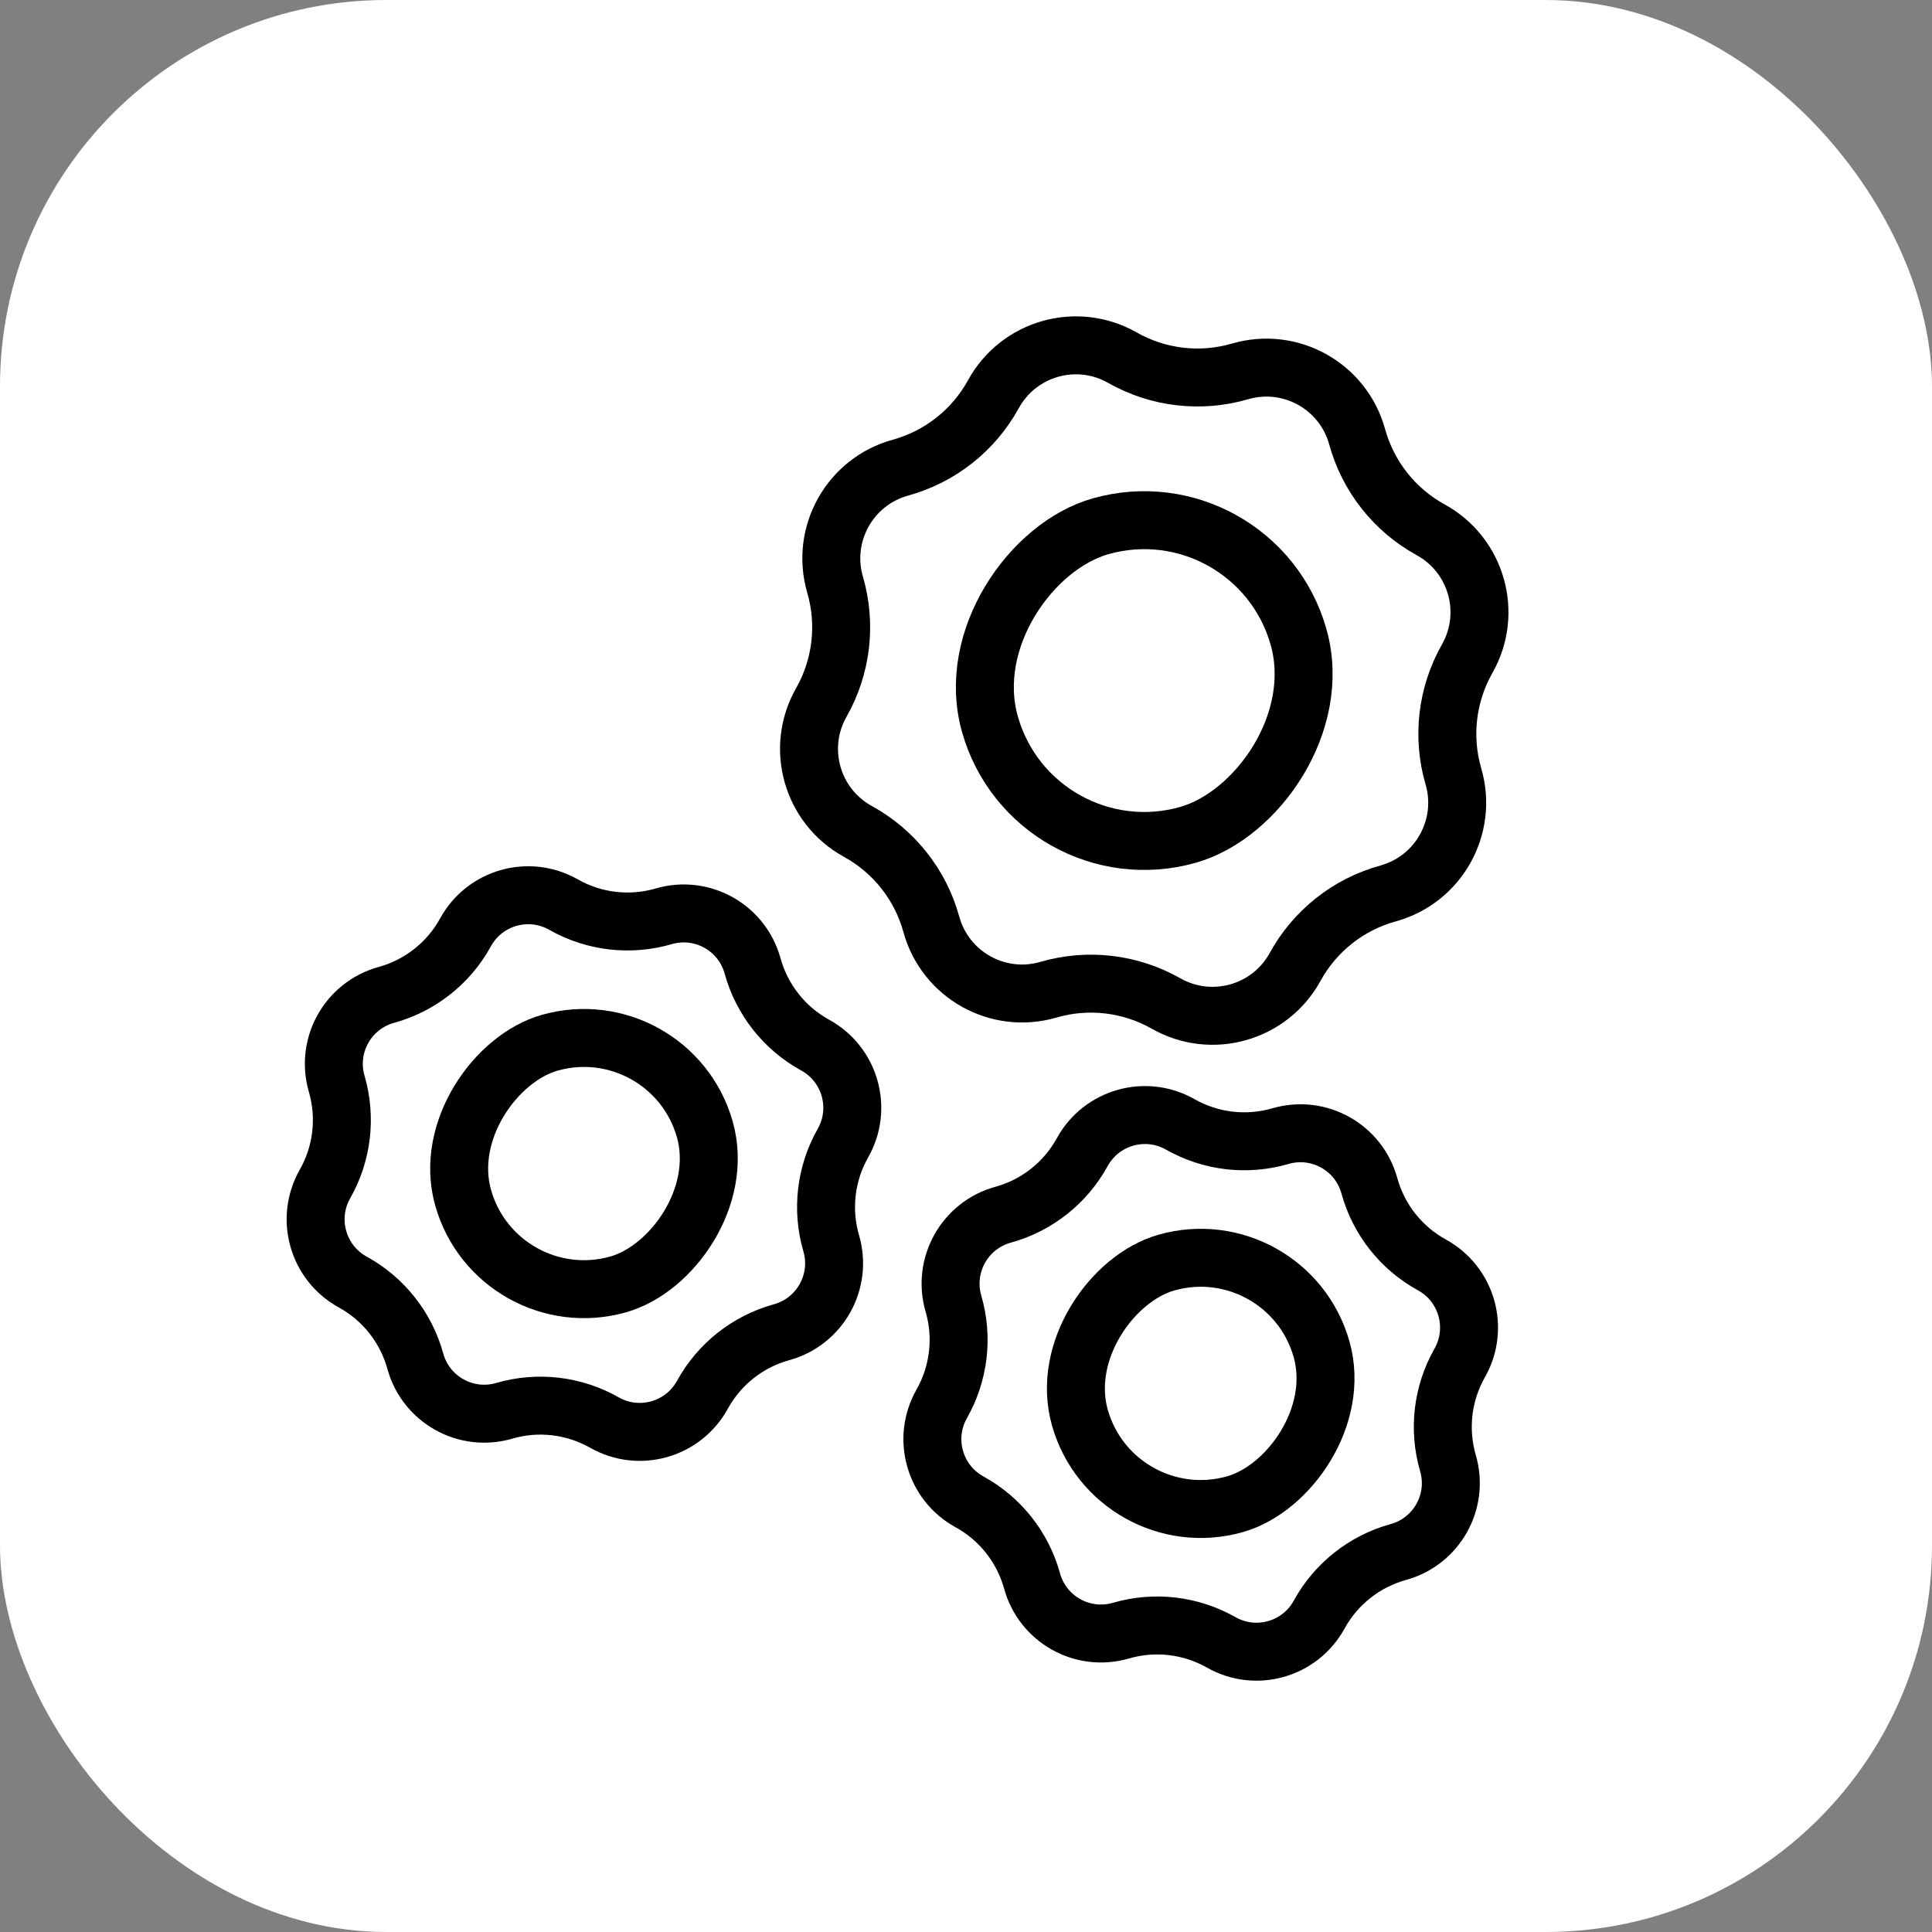
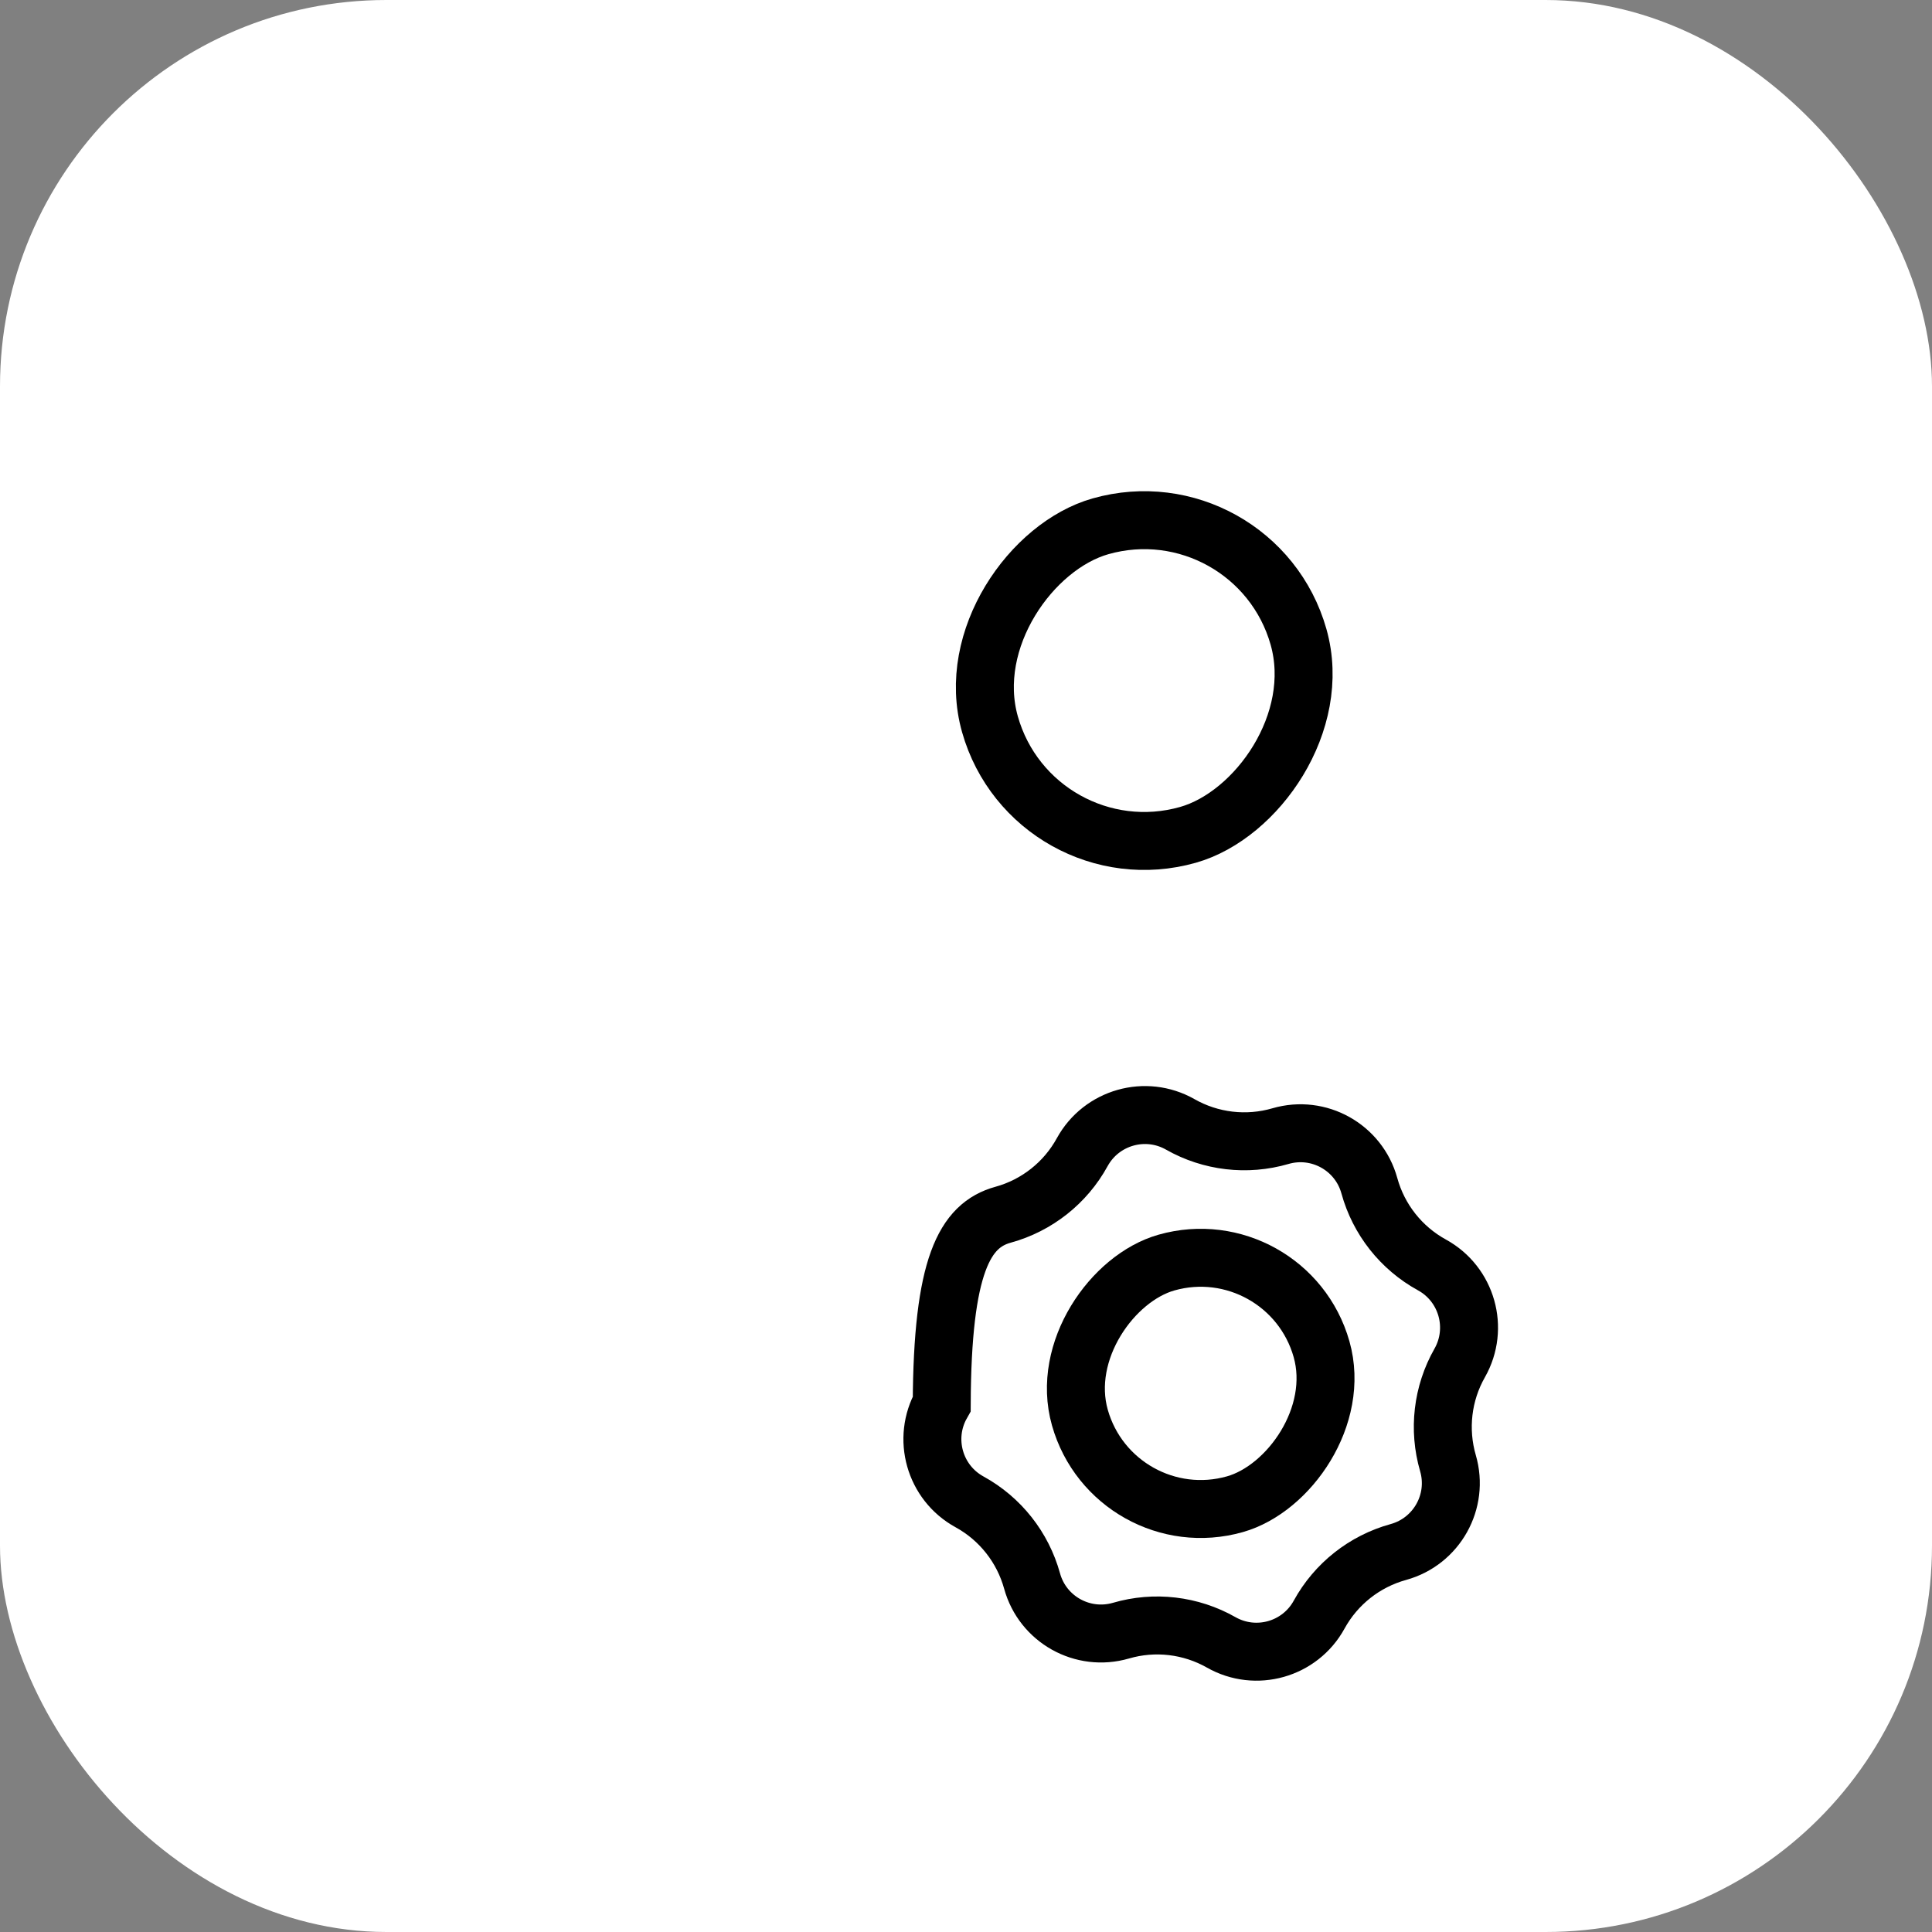
<svg xmlns="http://www.w3.org/2000/svg" width="50" height="50" viewBox="0 0 50 50" fill="none">
  <rect x="0" y="0" width="50" height="50" fill="#808080" stroke="none" />
  <rect width="50" height="50" rx="10" fill="white" />
  <rect x="32.474" y="12.489" width="8.3" height="8.3" rx="4.15" transform="rotate(74.177 32.474 12.489)" stroke="black" stroke-width="1.5" />
  <rect x="33.315" y="31.789" width="6.5" height="6.5" rx="3.25" transform="rotate(74.177 33.315 31.789)" stroke="black" stroke-width="1.5" />
-   <rect x="17.354" y="26.1" width="6.5" height="6.5" rx="3.25" transform="rotate(74.177 17.354 26.1)" stroke="black" stroke-width="1.5" />
-   <path d="M37.024 13.71C38.216 14.364 38.642 15.866 37.97 17.048C37.445 17.973 37.316 19.072 37.614 20.093C37.995 21.398 37.233 22.762 35.922 23.123C34.896 23.405 34.028 24.092 33.517 25.025C32.863 26.216 31.36 26.642 30.178 25.971C29.253 25.445 28.154 25.316 27.133 25.614C25.828 25.994 24.464 25.233 24.103 23.922C23.821 22.896 23.135 22.029 22.202 21.517C21.01 20.863 20.584 19.36 21.256 18.179C21.781 17.253 21.91 16.154 21.612 15.133C21.232 13.828 21.993 12.464 23.303 12.103C24.329 11.82 25.197 11.135 25.709 10.202C26.363 9.01 27.866 8.584 29.047 9.256C29.973 9.782 31.071 9.91 32.093 9.612C33.398 9.231 34.762 9.993 35.123 11.304C35.406 12.33 36.091 13.198 37.024 13.71Z" stroke="black" stroke-width="1.5" />
-   <path d="M37.058 32.736C37.963 33.232 38.287 34.374 37.777 35.273C37.329 36.06 37.22 36.996 37.473 37.866C37.762 38.857 37.184 39.892 36.189 40.166C35.315 40.407 34.576 40.991 34.14 41.785C33.644 42.691 32.502 43.014 31.604 42.504C30.816 42.057 29.88 41.947 29.011 42.201C28.019 42.489 26.984 41.911 26.71 40.916C26.469 40.043 25.885 39.303 25.091 38.868C24.185 38.371 23.862 37.229 24.372 36.331C24.819 35.543 24.929 34.608 24.675 33.738C24.387 32.747 24.965 31.711 25.96 31.437C26.833 31.197 27.573 30.612 28.008 29.818C28.505 28.913 29.647 28.589 30.545 29.099C31.333 29.547 32.269 29.656 33.138 29.403C34.13 29.114 35.165 29.692 35.439 30.687C35.679 31.561 36.264 32.3 37.058 32.736Z" stroke="black" stroke-width="1.5" />
-   <path d="M21.096 27.047C22.002 27.544 22.326 28.686 21.815 29.584C21.368 30.371 21.258 31.307 21.512 32.177C21.801 33.168 21.223 34.203 20.227 34.478C19.354 34.718 18.615 35.302 18.179 36.096C17.682 37.002 16.54 37.326 15.642 36.815C14.854 36.368 13.919 36.258 13.049 36.512C12.058 36.801 11.023 36.223 10.748 35.227C10.508 34.354 9.924 33.615 9.129 33.179C8.224 32.682 7.9 31.54 8.41 30.642C8.858 29.855 8.967 28.919 8.714 28.049C8.425 27.058 9.003 26.023 9.999 25.748C10.872 25.508 11.611 24.924 12.047 24.13C12.544 23.224 13.686 22.9 14.584 23.411C15.371 23.858 16.307 23.968 17.177 23.714C18.168 23.425 19.203 24.003 19.477 24.999C19.718 25.872 20.302 26.611 21.096 27.047Z" stroke="black" stroke-width="1.5" />
+   <path d="M37.058 32.736C37.963 33.232 38.287 34.374 37.777 35.273C37.329 36.06 37.22 36.996 37.473 37.866C37.762 38.857 37.184 39.892 36.189 40.166C35.315 40.407 34.576 40.991 34.14 41.785C33.644 42.691 32.502 43.014 31.604 42.504C30.816 42.057 29.88 41.947 29.011 42.201C28.019 42.489 26.984 41.911 26.71 40.916C26.469 40.043 25.885 39.303 25.091 38.868C24.185 38.371 23.862 37.229 24.372 36.331C24.387 32.747 24.965 31.711 25.96 31.437C26.833 31.197 27.573 30.612 28.008 29.818C28.505 28.913 29.647 28.589 30.545 29.099C31.333 29.547 32.269 29.656 33.138 29.403C34.13 29.114 35.165 29.692 35.439 30.687C35.679 31.561 36.264 32.3 37.058 32.736Z" stroke="black" stroke-width="1.5" />
</svg>